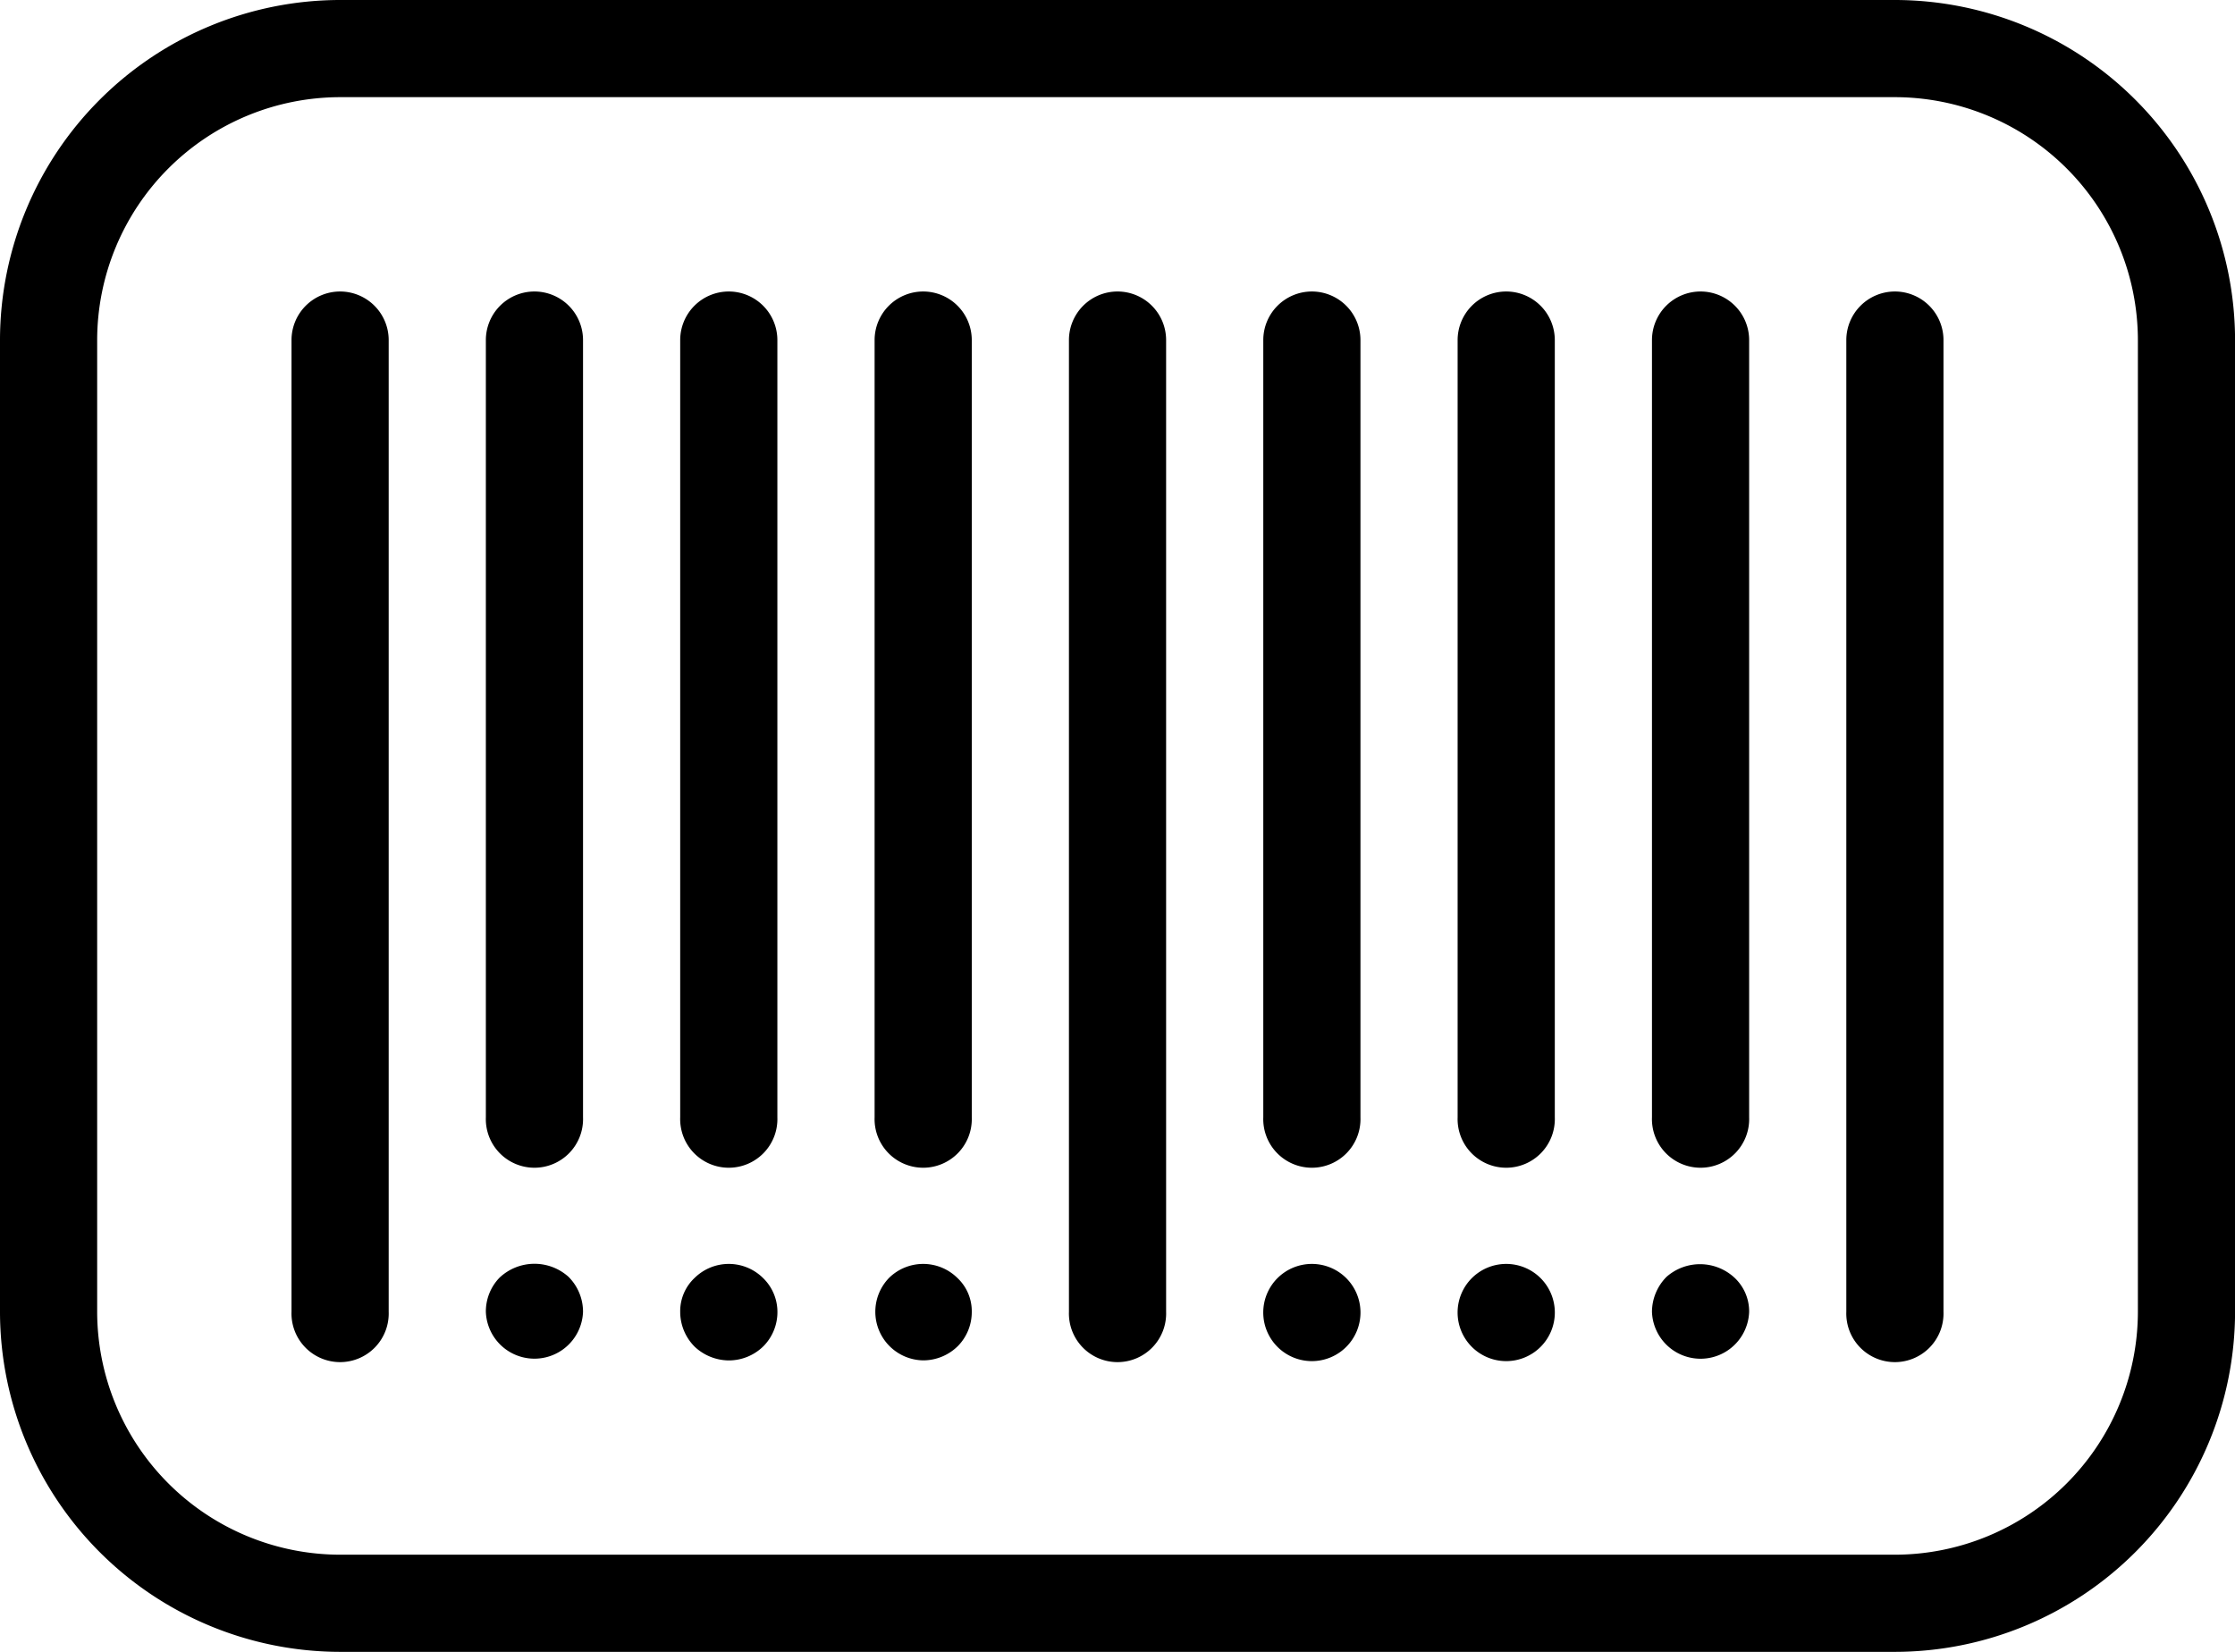
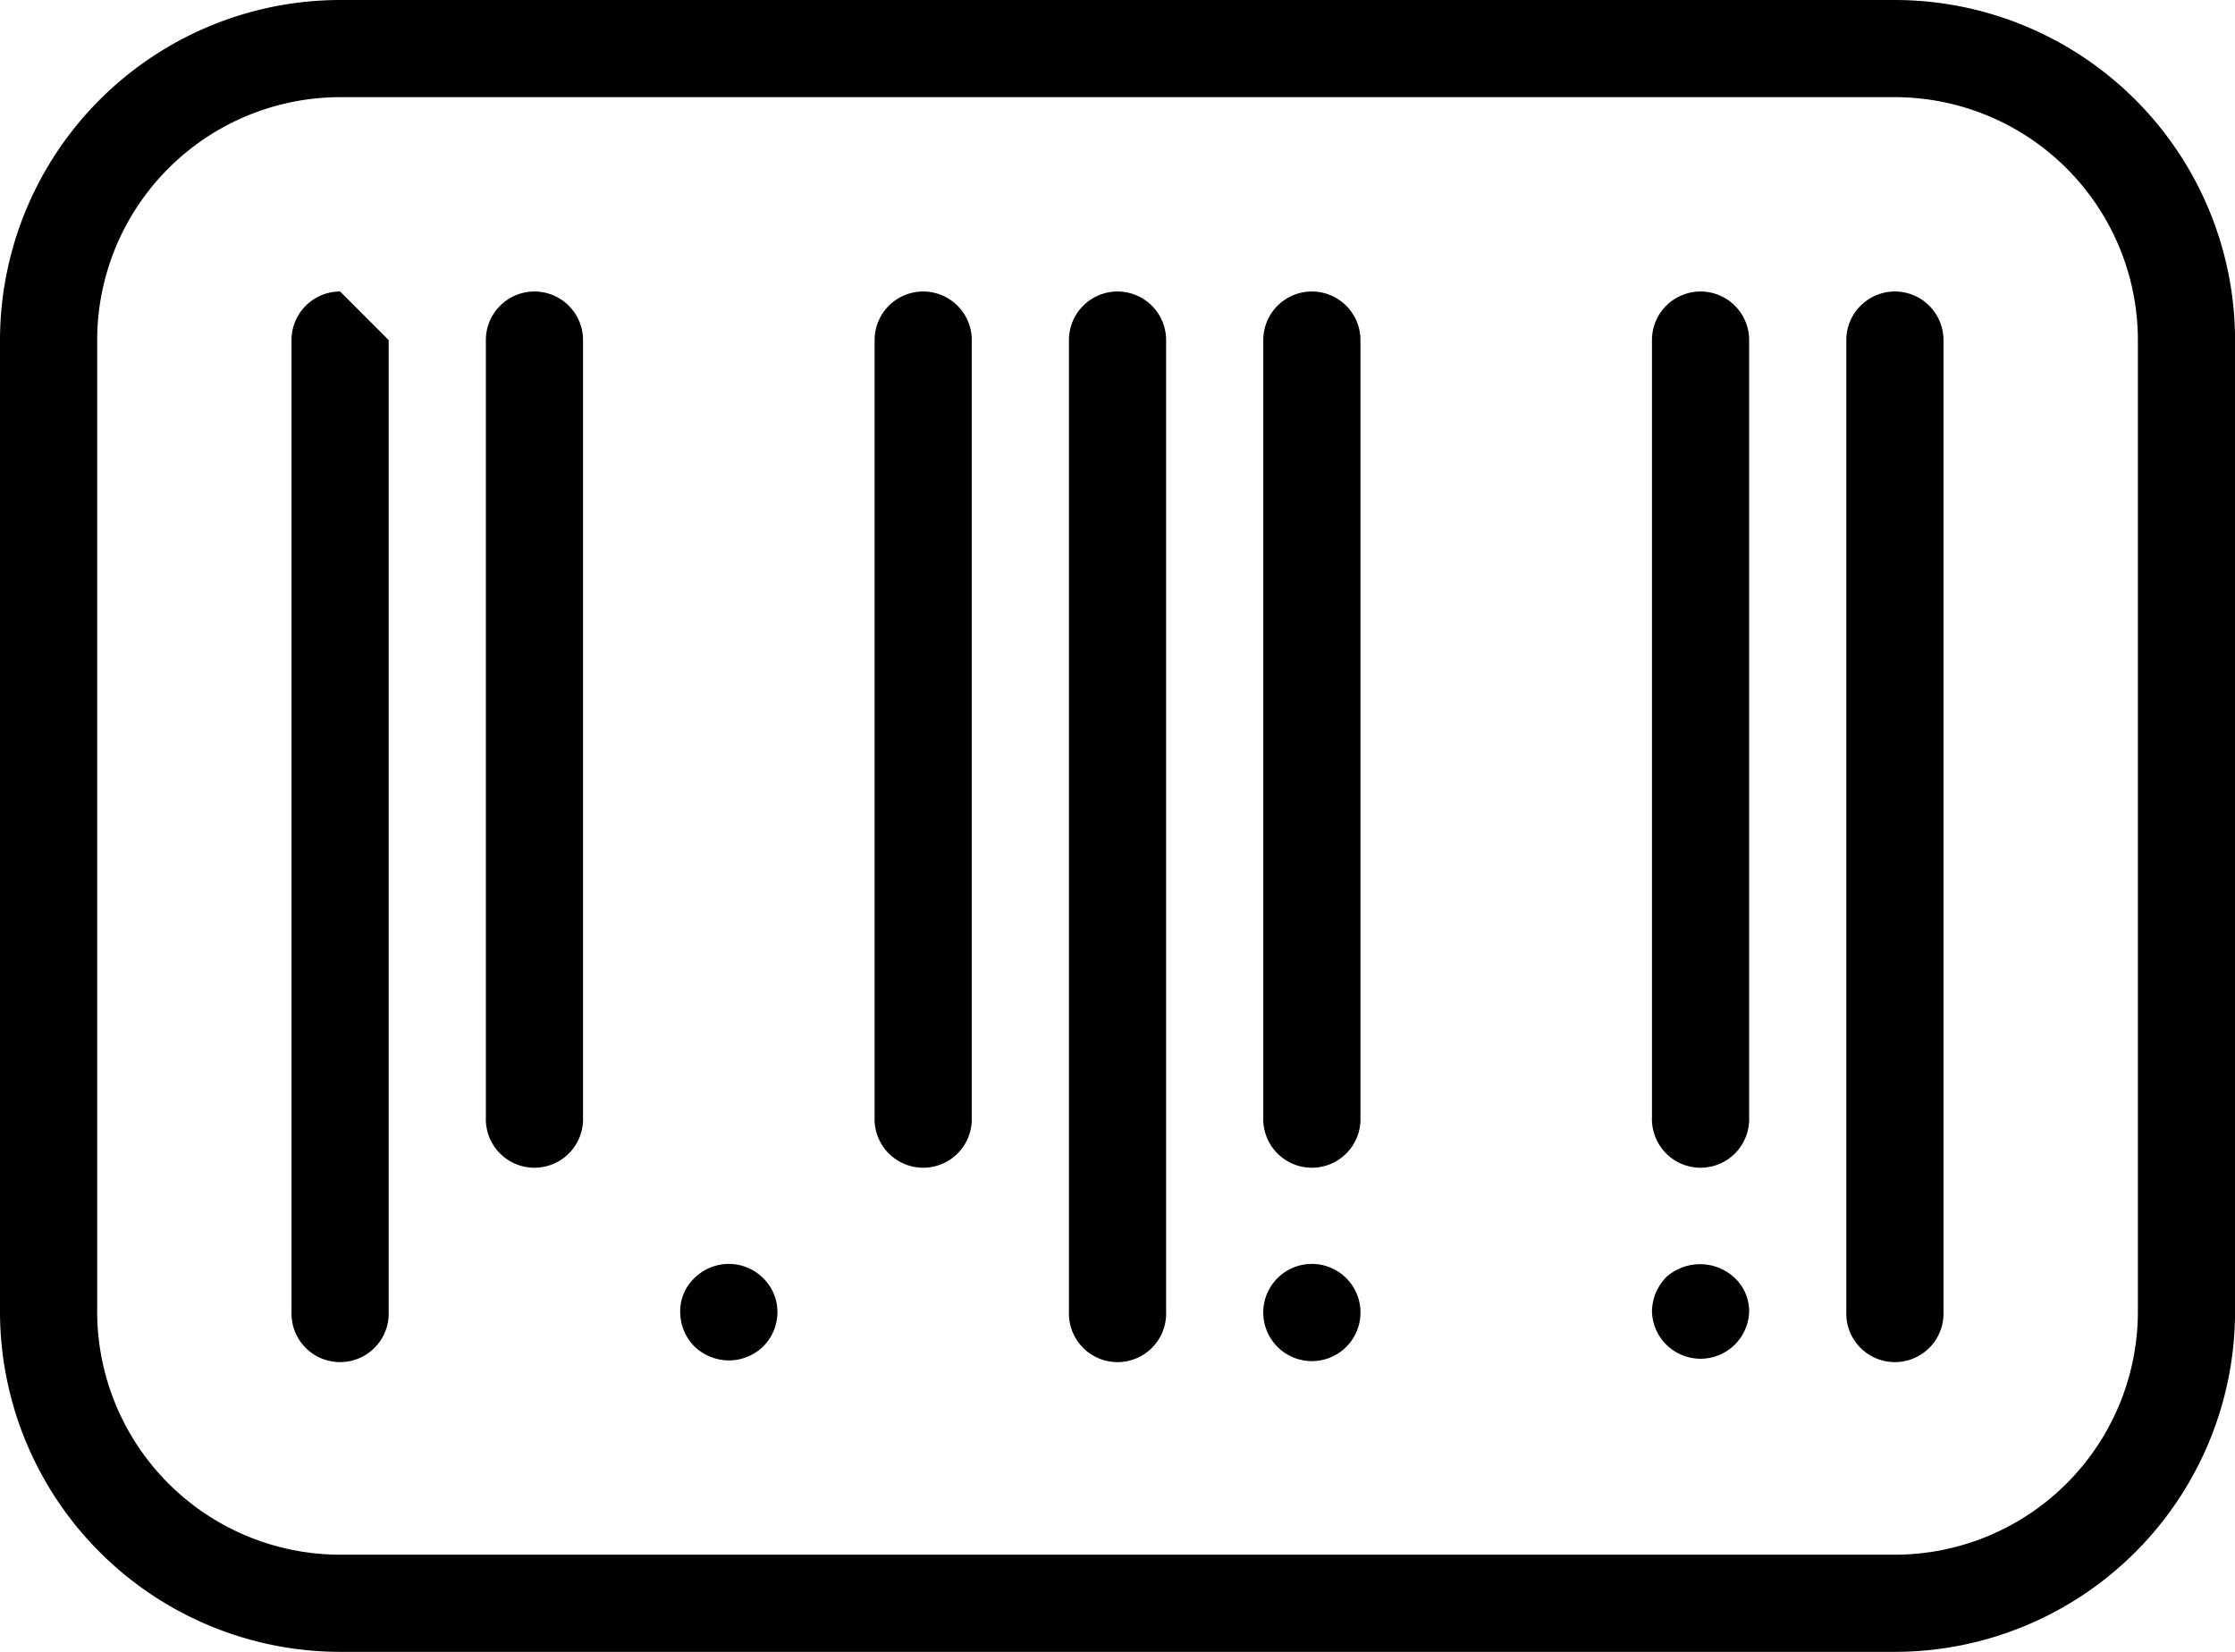
<svg xmlns="http://www.w3.org/2000/svg" width="37.882" height="28" data-name="004-barcode" fill="currentColor">
  <g data-name="Grupo 44">
    <g data-name="Grupo 43">
-       <path d="M5.765 4.941a.824.824 0 0 0-.824.824v16.471a.824.824 0 1 0 1.647 0V5.765a.824.824 0 0 0-.823-.824Z" data-name="Caminho 19" />
+       <path d="M5.765 4.941a.824.824 0 0 0-.824.824v16.471a.824.824 0 1 0 1.647 0V5.765Z" data-name="Caminho 19" />
    </g>
  </g>
  <g data-name="Grupo 46">
    <g data-name="Grupo 45">
      <path d="M9.059 4.941a.824.824 0 0 0-.824.824v13.176a.824.824 0 1 0 1.647 0V5.765a.824.824 0 0 0-.823-.824Z" data-name="Caminho 20" />
    </g>
  </g>
  <g data-name="Grupo 48">
    <g data-name="Grupo 47">
-       <path d="M12.353 4.941a.824.824 0 0 0-.824.824v13.176a.824.824 0 1 0 1.647 0V5.765a.824.824 0 0 0-.823-.824Z" data-name="Caminho 21" />
-     </g>
+       </g>
  </g>
  <g data-name="Grupo 50">
    <g data-name="Grupo 49">
      <path d="M15.648 4.941a.824.824 0 0 0-.824.824v13.176a.824.824 0 1 0 1.647 0V5.765a.824.824 0 0 0-.823-.824Z" data-name="Caminho 22" />
    </g>
  </g>
  <g data-name="Grupo 52">
    <g data-name="Grupo 51">
      <path d="M18.942 4.941a.824.824 0 0 0-.824.824v16.471a.824.824 0 1 0 1.647 0V5.765a.824.824 0 0 0-.823-.824Z" data-name="Caminho 23" />
    </g>
  </g>
  <g data-name="Grupo 54">
    <g data-name="Grupo 53">
      <path d="M22.236 4.941a.824.824 0 0 0-.824.824v13.176a.824.824 0 1 0 1.647 0V5.765a.824.824 0 0 0-.823-.824Z" data-name="Caminho 24" />
    </g>
  </g>
  <g data-name="Grupo 56">
    <g data-name="Grupo 55">
-       <path d="M25.53 4.941a.824.824 0 0 0-.824.824v13.176a.824.824 0 1 0 1.647 0V5.765a.824.824 0 0 0-.823-.824Z" data-name="Caminho 25" />
-     </g>
+       </g>
  </g>
  <g data-name="Grupo 58">
    <g data-name="Grupo 57">
      <path d="M28.824 4.941a.824.824 0 0 0-.824.824v13.176a.824.824 0 1 0 1.647 0V5.765a.824.824 0 0 0-.823-.824Z" data-name="Caminho 26" />
    </g>
  </g>
  <g data-name="Grupo 60">
    <g data-name="Grupo 59">
      <path d="M32.118 4.941a.824.824 0 0 0-.824.824v16.471a.824.824 0 1 0 1.647 0V5.765a.824.824 0 0 0-.823-.824Z" data-name="Caminho 27" />
    </g>
  </g>
  <g data-name="Grupo 62">
    <g data-name="Grupo 61">
-       <path d="M9.635 21.642a.863.863 0 0 0-1.169.016.823.823 0 0 0-.231.577.824.824 0 0 0 1.647 0 .836.836 0 0 0-.247-.593Z" data-name="Caminho 28" />
-     </g>
+       </g>
  </g>
  <g data-name="Grupo 64">
    <g data-name="Grupo 63">
      <path d="M12.929 21.659a.825.825 0 0 0-1.153 0 .773.773 0 0 0-.247.577.836.836 0 0 0 .247.593.853.853 0 0 0 .577.231.836.836 0 0 0 .593-.247.823.823 0 0 0 .231-.576.8.8 0 0 0-.248-.578Z" data-name="Caminho 29" />
    </g>
  </g>
  <g data-name="Grupo 66">
    <g data-name="Grupo 65">
-       <path d="M16.224 21.659a.825.825 0 0 0-1.153 0 .824.824 0 0 0 .576 1.4.836.836 0 0 0 .593-.247.823.823 0 0 0 .231-.576.773.773 0 0 0-.247-.577Z" data-name="Caminho 30" />
-     </g>
+       </g>
  </g>
  <g data-name="Grupo 68">
    <g data-name="Grupo 67">
      <path d="M22.812 21.659a.825.825 0 0 0-1.153 0 .824.824 0 1 0 1.153 0Z" data-name="Caminho 31" />
    </g>
  </g>
  <g data-name="Grupo 70">
    <g data-name="Grupo 69">
-       <path d="M26.106 21.659a.825.825 0 0 0-1.153 0 .824.824 0 1 0 1.153 0Z" data-name="Caminho 32" />
-     </g>
+       </g>
  </g>
  <g data-name="Grupo 72">
    <g data-name="Grupo 71">
      <path d="M29.4 21.659a.859.859 0 0 0-1.153-.016.847.847 0 0 0-.247.593.824.824 0 0 0 1.647 0 .781.781 0 0 0-.247-.577Z" data-name="Caminho 33" />
    </g>
  </g>
  <g data-name="Grupo 74">
    <g data-name="Grupo 73">
      <path d="M32.118 0H5.765A5.771 5.771 0 0 0 0 5.765v16.47A5.771 5.771 0 0 0 5.765 28h26.353a5.771 5.771 0 0 0 5.765-5.765V5.765A5.771 5.771 0 0 0 32.118 0Zm4.118 22.235a4.123 4.123 0 0 1-4.118 4.118H5.765a4.123 4.123 0 0 1-4.118-4.118V5.765a4.123 4.123 0 0 1 4.118-4.118h26.353a4.123 4.123 0 0 1 4.118 4.118Z" data-name="Caminho 34" />
    </g>
  </g>
</svg>